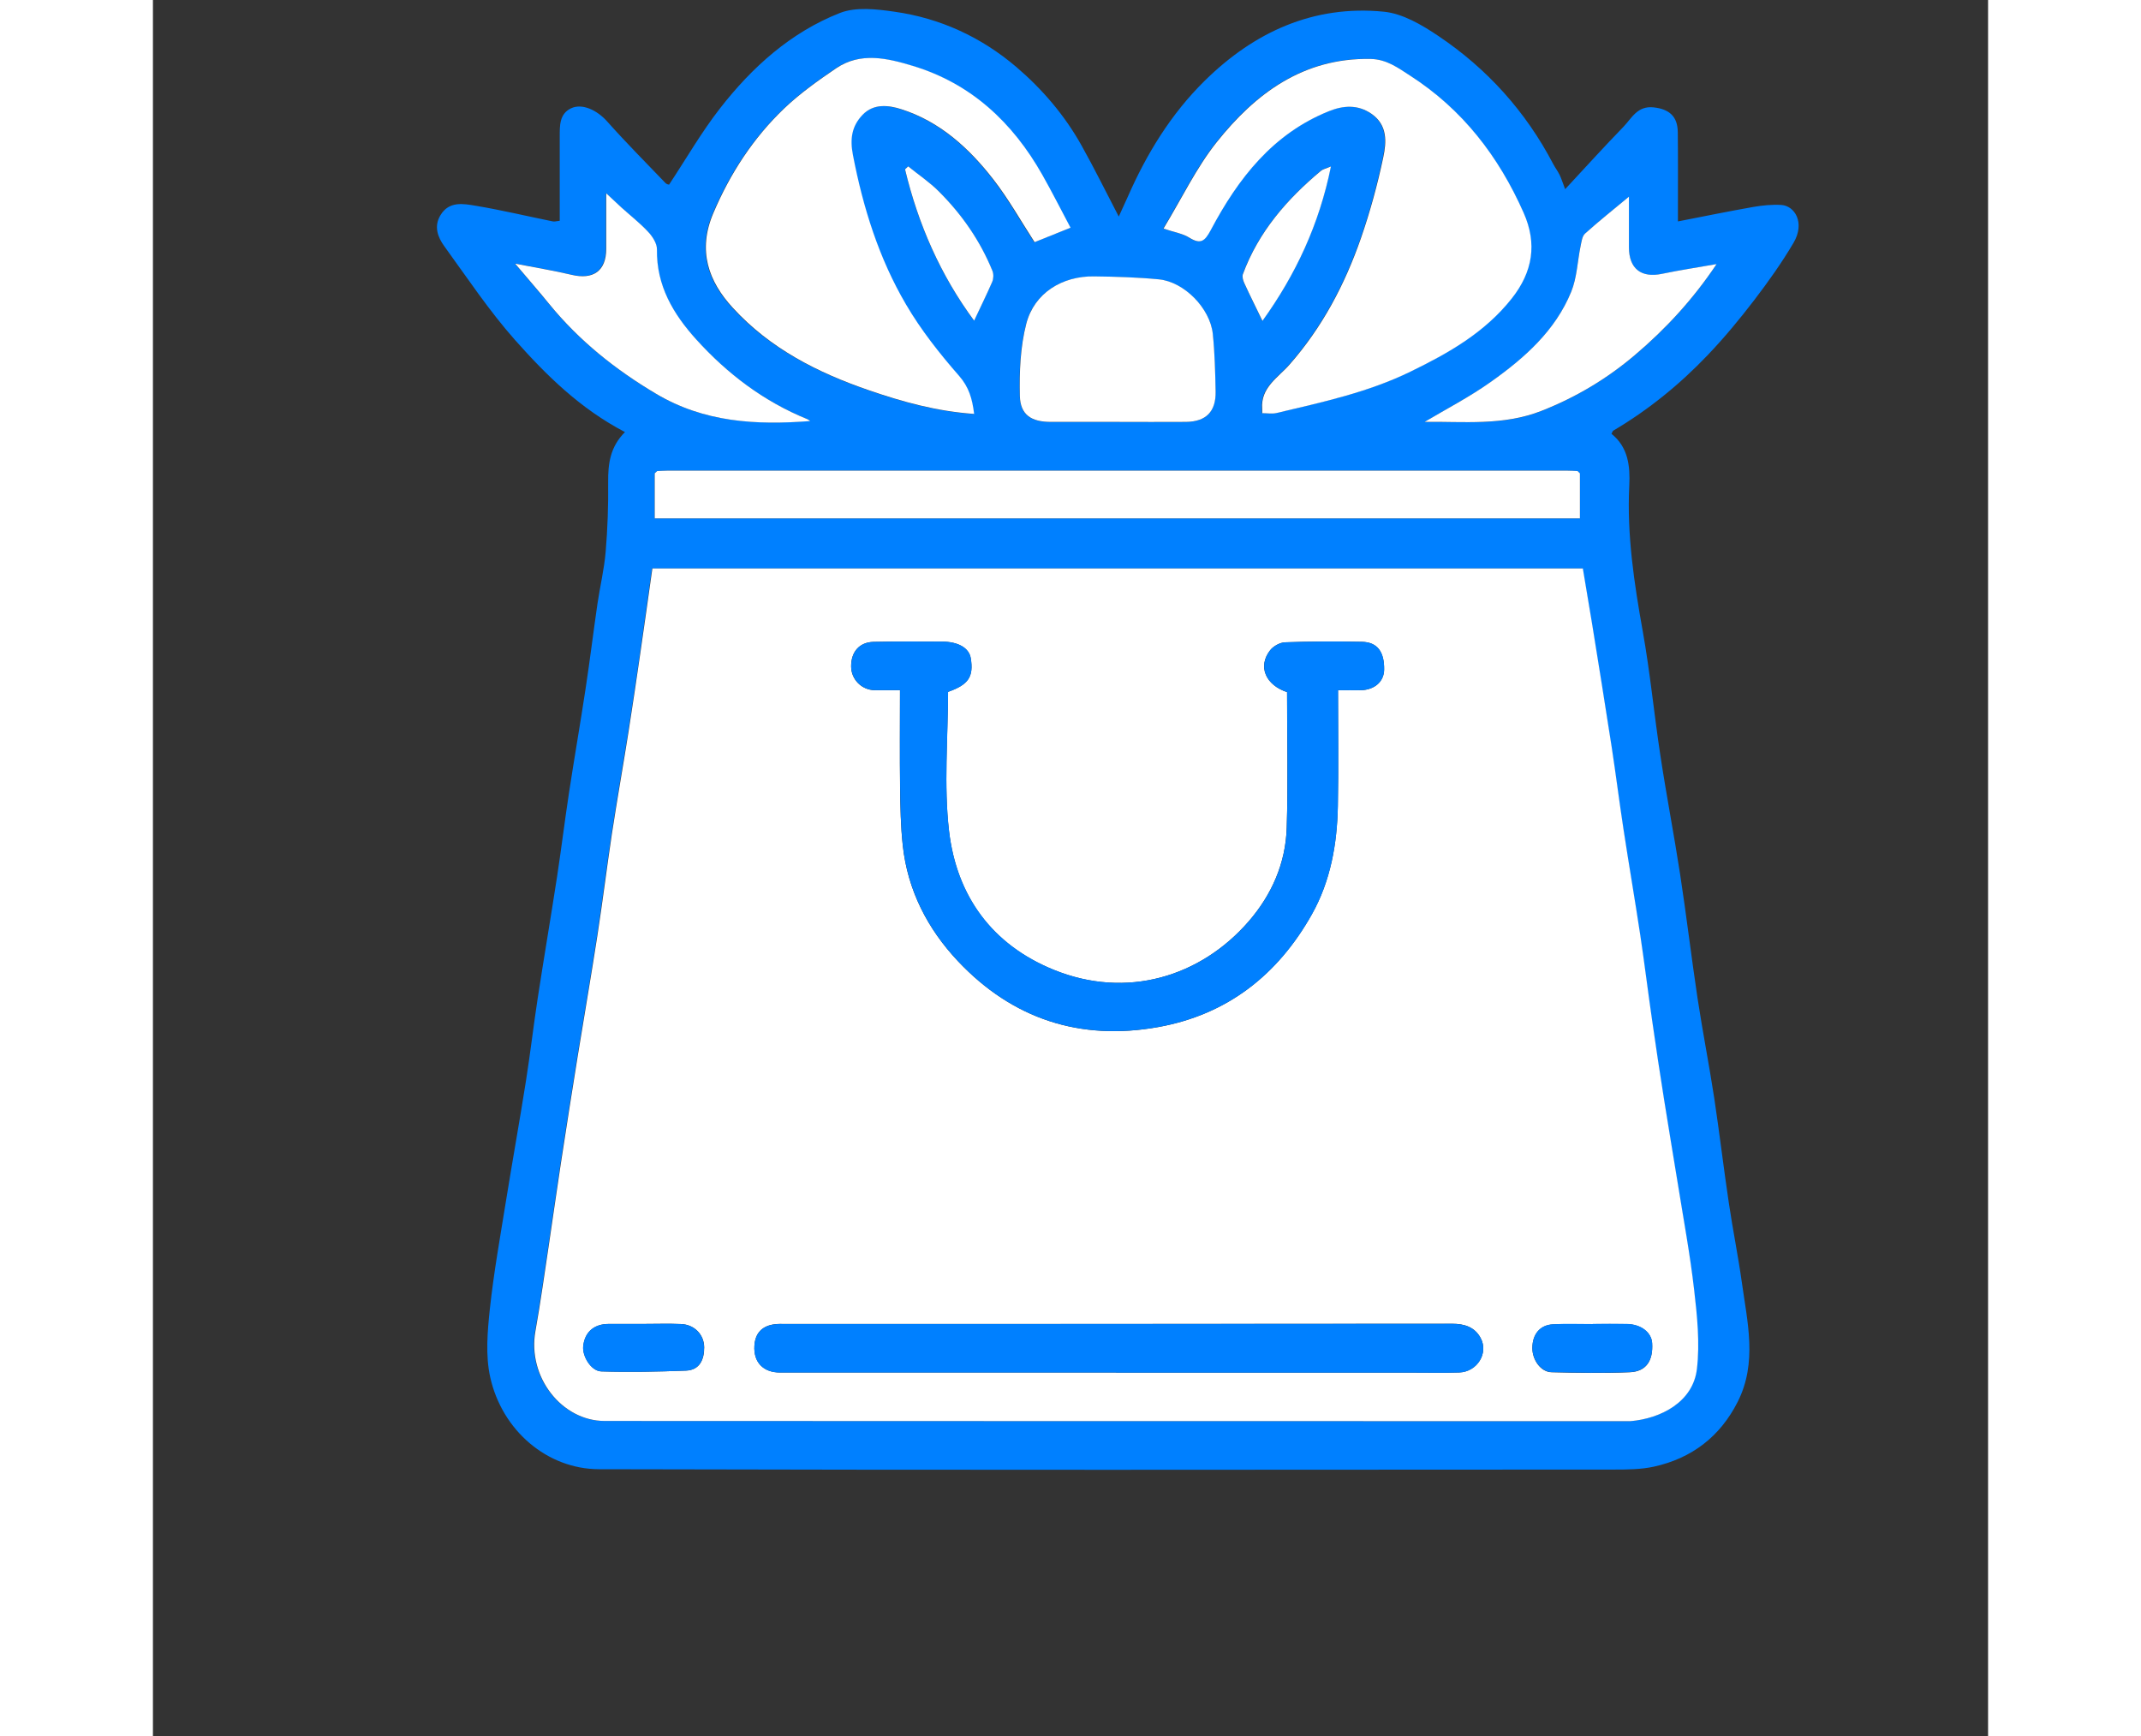
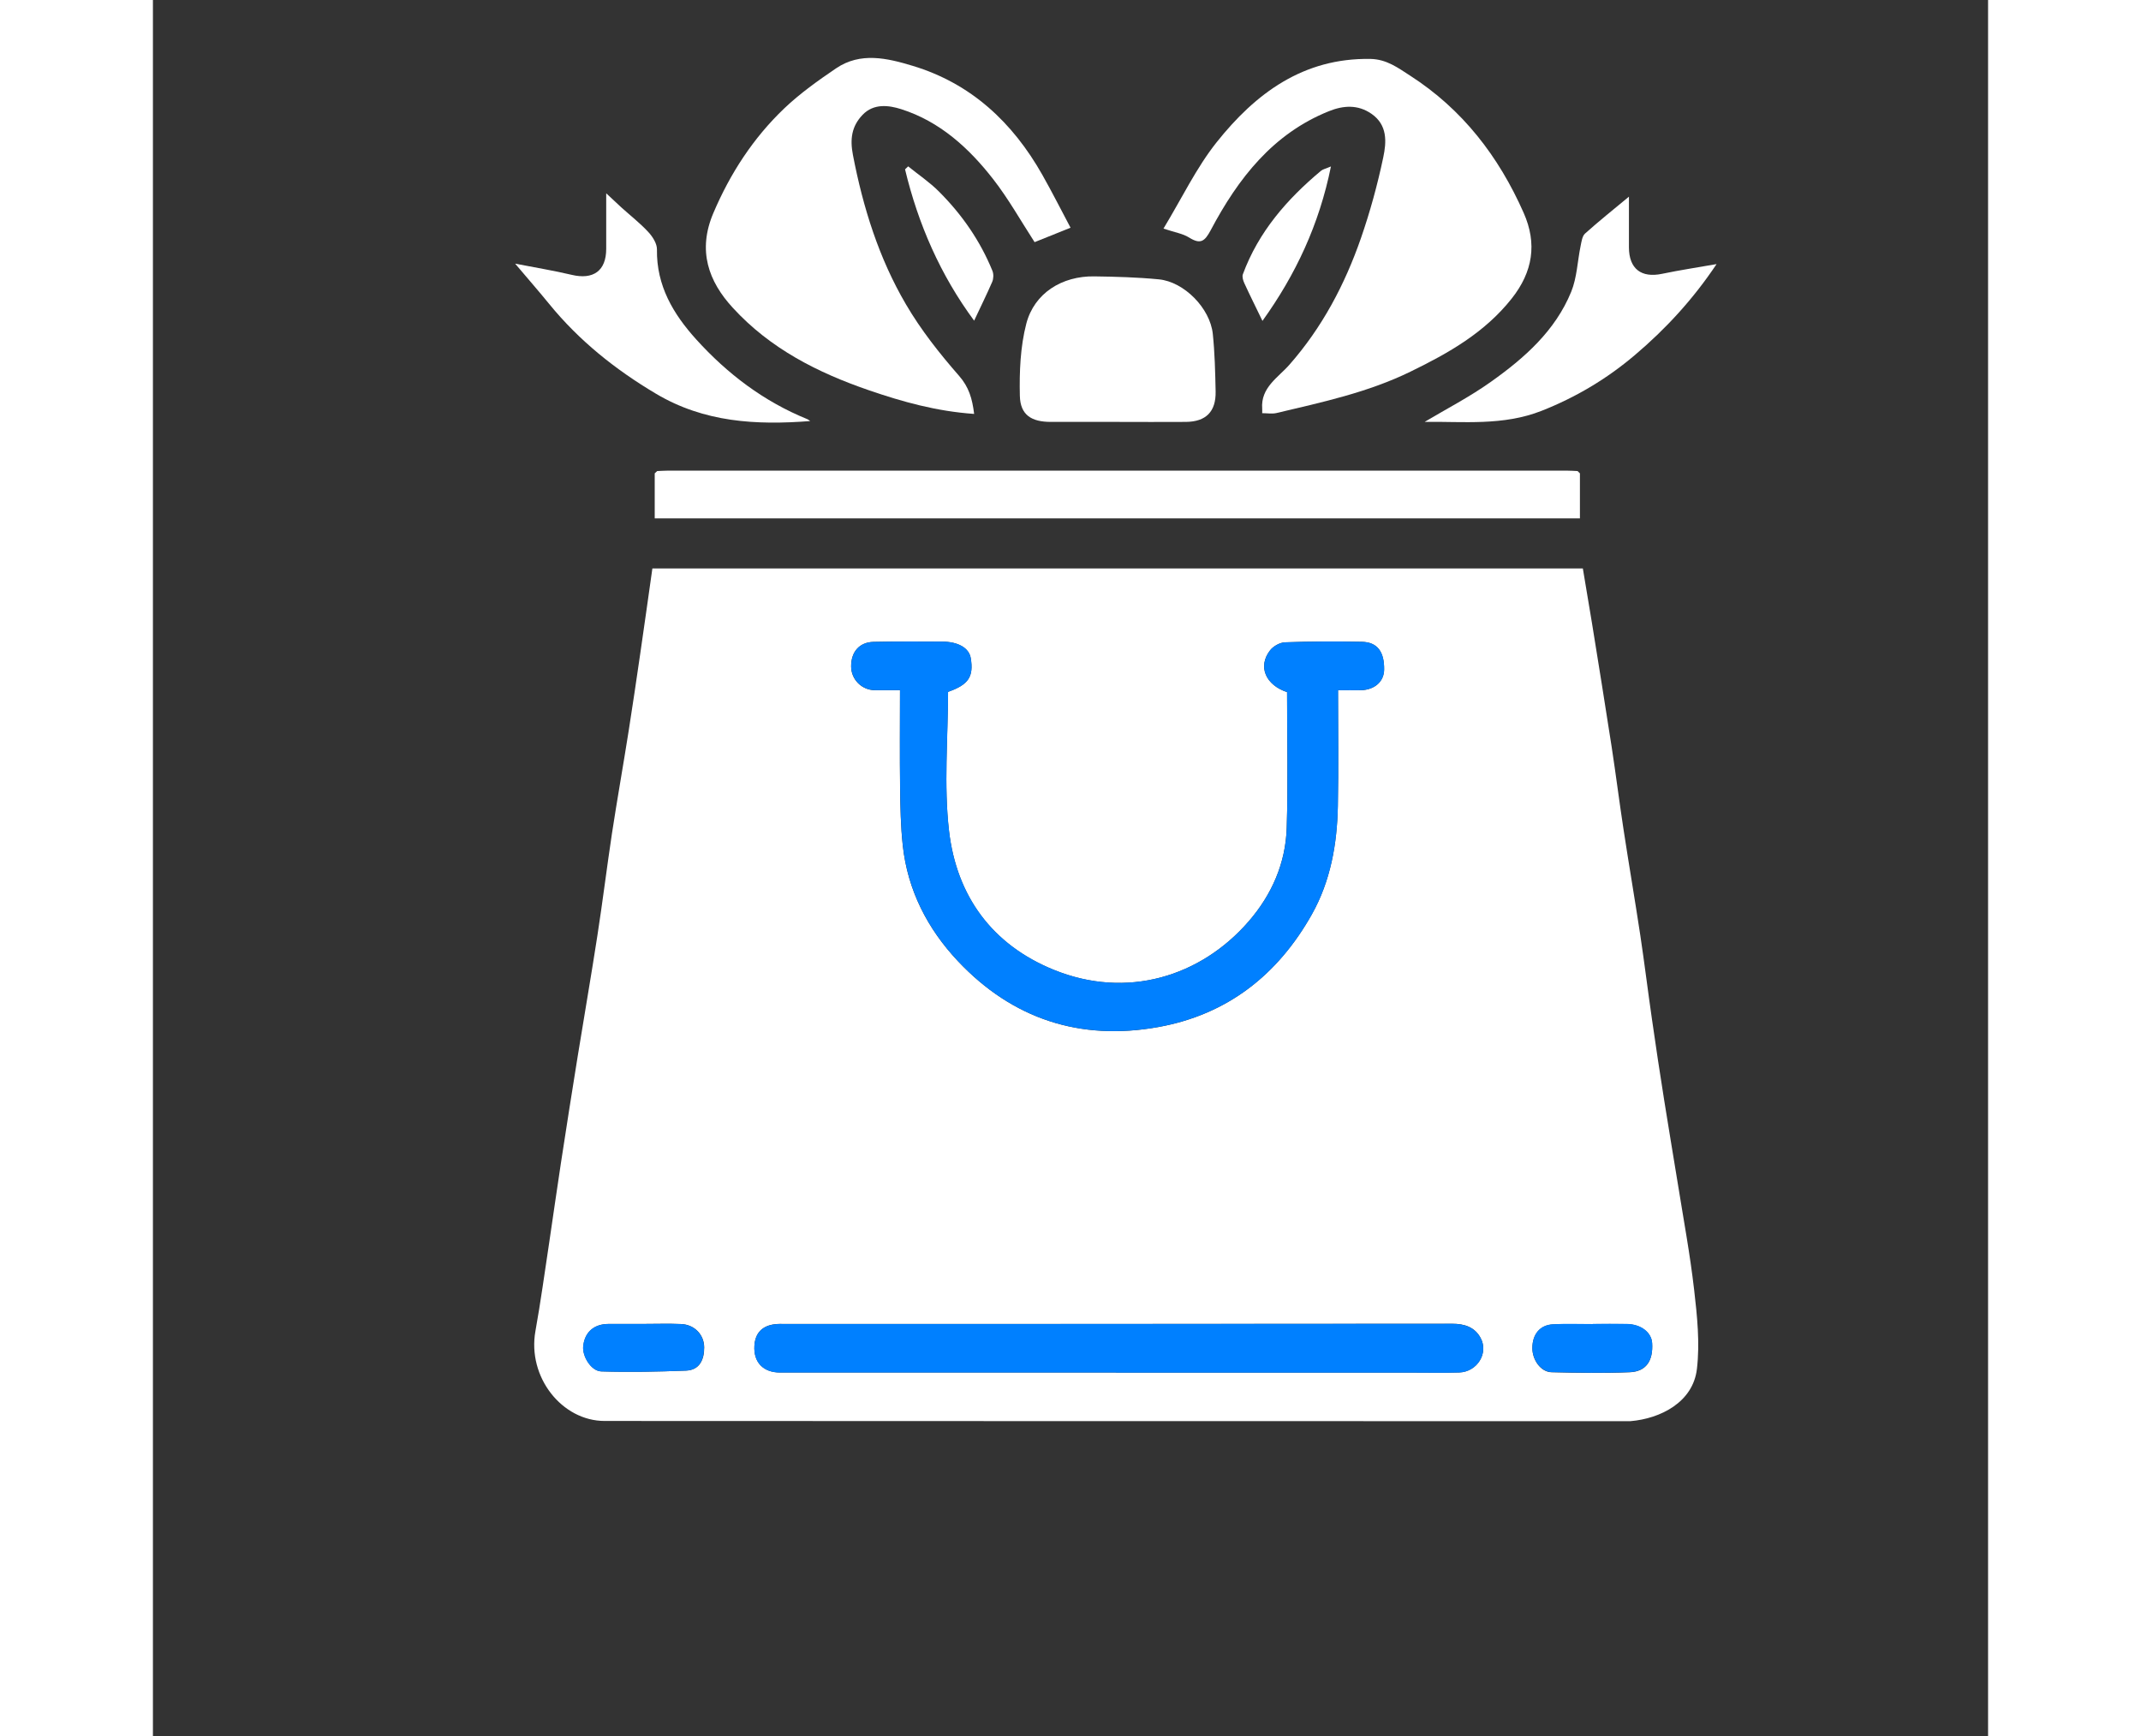
<svg xmlns="http://www.w3.org/2000/svg" class="icon-category" width="37" height="30" viewBox="0 0 37 35" fill="none">
  <rect x="0" y="0" width="37" height="35" fill="#333333" stroke="none" />
  <g clip-path="url(#clip0_924_1950)">
-     <path d="M9.519 8.712C8.615 8.24 7.932 7.566 7.3 6.854C6.779 6.266 6.339 5.604 5.876 4.966C5.743 4.783 5.66 4.565 5.797 4.339C5.971 4.049 6.26 4.107 6.512 4.149C7.031 4.236 7.546 4.359 8.063 4.464C8.097 4.471 8.137 4.458 8.202 4.451C8.202 3.885 8.202 3.321 8.202 2.757C8.202 2.535 8.194 2.299 8.427 2.185C8.653 2.075 8.956 2.222 9.157 2.447C9.537 2.874 9.94 3.279 10.336 3.692C10.359 3.716 10.401 3.721 10.406 3.723C10.753 3.199 11.059 2.665 11.434 2.184C12.081 1.353 12.861 0.651 13.85 0.262C14.172 0.135 14.589 0.184 14.951 0.236C15.871 0.366 16.697 0.746 17.405 1.348C17.932 1.798 18.383 2.325 18.723 2.934C18.982 3.396 19.216 3.873 19.473 4.366C19.534 4.232 19.597 4.098 19.657 3.963C20.037 3.096 20.529 2.296 21.202 1.632C22.2 0.648 23.398 0.095 24.819 0.236C25.199 0.274 25.587 0.503 25.918 0.726C26.901 1.386 27.678 2.248 28.231 3.304C28.27 3.379 28.323 3.447 28.36 3.523C28.397 3.597 28.42 3.677 28.473 3.814C28.877 3.379 29.256 2.961 29.648 2.557C29.817 2.381 29.93 2.127 30.261 2.165C30.566 2.2 30.741 2.341 30.744 2.665C30.75 3.164 30.747 3.662 30.747 4.162C30.747 4.256 30.747 4.351 30.747 4.464C31.27 4.362 31.768 4.26 32.268 4.172C32.453 4.14 32.645 4.121 32.831 4.132C33.102 4.149 33.316 4.49 33.078 4.895C32.841 5.297 32.568 5.681 32.284 6.052C31.991 6.435 31.682 6.808 31.35 7.156C30.784 7.75 30.151 8.265 29.442 8.683C29.43 8.692 29.425 8.713 29.407 8.746C29.742 9.013 29.786 9.393 29.766 9.789C29.716 10.787 29.865 11.762 30.04 12.74C30.188 13.569 30.267 14.409 30.395 15.243C30.515 16.036 30.668 16.825 30.79 17.619C30.918 18.453 31.017 19.29 31.142 20.123C31.244 20.797 31.376 21.465 31.479 22.139C31.585 22.842 31.668 23.548 31.773 24.251C31.852 24.786 31.96 25.316 32.035 25.851C32.147 26.657 32.351 27.47 31.953 28.26C31.597 28.965 31.025 29.402 30.259 29.57C30.004 29.625 29.735 29.628 29.472 29.628C22.647 29.632 15.82 29.639 8.995 29.621C7.95 29.619 7.038 28.841 6.8 27.764C6.703 27.326 6.745 26.844 6.793 26.39C6.873 25.647 7.006 24.91 7.125 24.172C7.253 23.38 7.395 22.591 7.52 21.799C7.608 21.244 7.672 20.686 7.757 20.131C7.883 19.31 8.023 18.491 8.149 17.67C8.235 17.106 8.304 16.54 8.39 15.976C8.497 15.275 8.619 14.576 8.725 13.874C8.811 13.309 8.88 12.742 8.962 12.176C9.014 11.825 9.098 11.478 9.128 11.126C9.167 10.661 9.183 10.193 9.178 9.726C9.175 9.354 9.215 9.01 9.521 8.707L9.519 8.712ZM28.722 9.497C28.655 9.495 28.589 9.489 28.521 9.489C22.47 9.489 16.418 9.489 10.367 9.489C10.3 9.489 10.233 9.494 10.166 9.497C10.149 9.512 10.133 9.527 10.116 9.544V10.451H28.769V9.544C28.753 9.529 28.737 9.512 28.721 9.497H28.722ZM10.063 11.46C9.979 12.048 9.901 12.614 9.819 13.18C9.743 13.698 9.668 14.217 9.585 14.734C9.475 15.426 9.353 16.117 9.247 16.81C9.143 17.493 9.059 18.18 8.954 18.864C8.829 19.676 8.688 20.485 8.557 21.297C8.441 22.015 8.328 22.735 8.218 23.454C8.136 23.99 8.062 24.528 7.981 25.063C7.892 25.654 7.811 26.247 7.705 26.836C7.54 27.763 8.24 28.648 9.1 28.648C15.975 28.652 22.85 28.652 29.725 28.652C29.744 28.652 29.763 28.652 29.782 28.652C30.386 28.602 31.045 28.27 31.123 27.597C31.183 27.075 31.127 26.533 31.067 26.006C30.984 25.283 30.85 24.567 30.735 23.847C30.646 23.294 30.551 22.742 30.464 22.189C30.378 21.645 30.295 21.1 30.217 20.553C30.135 19.987 30.066 19.42 29.981 18.855C29.874 18.145 29.754 17.438 29.645 16.728C29.559 16.172 29.489 15.614 29.404 15.059C29.277 14.228 29.141 13.399 29.008 12.569C28.948 12.197 28.884 11.824 28.823 11.461H10.064L10.063 11.46ZM16.549 8.346C16.512 8.036 16.444 7.806 16.245 7.58C15.852 7.13 15.475 6.653 15.174 6.139C14.629 5.208 14.309 4.186 14.105 3.124C14.044 2.807 14.079 2.547 14.299 2.318C14.526 2.08 14.833 2.124 15.075 2.201C15.855 2.448 16.444 2.984 16.935 3.616C17.24 4.009 17.486 4.45 17.768 4.883C17.98 4.798 18.209 4.707 18.493 4.593C18.3 4.23 18.119 3.872 17.923 3.525C17.324 2.469 16.488 1.685 15.309 1.329C14.797 1.174 14.258 1.045 13.764 1.379C13.4 1.626 13.037 1.884 12.72 2.188C12.095 2.784 11.631 3.497 11.29 4.298C10.968 5.056 11.195 5.677 11.684 6.208C12.438 7.031 13.397 7.514 14.427 7.869C15.102 8.101 15.789 8.294 16.547 8.347L16.549 8.346ZM20.369 4.608C20.595 4.684 20.758 4.708 20.886 4.789C21.116 4.933 21.201 4.865 21.322 4.635C21.872 3.599 22.571 2.695 23.705 2.24C23.989 2.125 24.285 2.101 24.562 2.294C24.889 2.521 24.863 2.864 24.799 3.171C24.683 3.722 24.534 4.271 24.349 4.803C24.023 5.738 23.568 6.6 22.906 7.353C22.681 7.609 22.324 7.812 22.358 8.24C22.361 8.264 22.358 8.289 22.358 8.328C22.459 8.328 22.557 8.347 22.647 8.326C23.566 8.108 24.49 7.912 25.349 7.491C26.118 7.115 26.848 6.702 27.391 6.014C27.813 5.479 27.906 4.913 27.629 4.288C27.127 3.153 26.396 2.205 25.345 1.527C25.1 1.369 24.869 1.193 24.54 1.187C23.186 1.163 22.223 1.882 21.438 2.869C21.03 3.382 20.742 3.99 20.368 4.607L20.369 4.608ZM19.419 8.507C19.888 8.507 20.355 8.511 20.824 8.507C21.229 8.504 21.432 8.301 21.424 7.895C21.416 7.507 21.407 7.118 21.367 6.733C21.313 6.215 20.79 5.685 20.28 5.634C19.848 5.591 19.411 5.581 18.977 5.574C18.327 5.565 17.767 5.911 17.607 6.526C17.485 6.992 17.464 7.497 17.477 7.982C17.486 8.369 17.71 8.508 18.101 8.507C18.541 8.507 18.98 8.507 19.42 8.507H19.419ZM7.299 5.316C7.562 5.626 7.777 5.874 7.985 6.127C8.588 6.866 9.315 7.447 10.134 7.935C11.105 8.513 12.153 8.572 13.246 8.486C13.222 8.471 13.205 8.455 13.184 8.447C12.311 8.091 11.578 7.535 10.948 6.841C10.484 6.328 10.145 5.758 10.156 5.027C10.159 4.91 10.068 4.768 9.981 4.675C9.814 4.495 9.619 4.343 9.436 4.178C9.351 4.1 9.268 4.022 9.133 3.895C9.133 4.326 9.133 4.67 9.133 5.012C9.133 5.457 8.873 5.644 8.432 5.538C8.085 5.455 7.731 5.397 7.3 5.313L7.299 5.316ZM31.521 5.327C31.157 5.391 30.79 5.445 30.428 5.522C30.008 5.611 29.759 5.422 29.758 4.988C29.757 4.657 29.758 4.325 29.758 3.967C29.442 4.228 29.151 4.461 28.873 4.71C28.815 4.762 28.801 4.873 28.784 4.959C28.72 5.268 28.712 5.598 28.594 5.885C28.273 6.672 27.652 7.219 26.98 7.697C26.551 8.001 26.079 8.244 25.64 8.507C26.417 8.498 27.222 8.59 27.997 8.285C28.686 8.012 29.309 7.642 29.877 7.162C30.501 6.633 31.048 6.04 31.523 5.329L31.521 5.327ZM15.225 3.353L15.162 3.413C15.427 4.521 15.875 5.546 16.554 6.464C16.681 6.197 16.807 5.942 16.919 5.682C16.946 5.619 16.95 5.525 16.924 5.462C16.677 4.854 16.308 4.325 15.849 3.864C15.659 3.675 15.434 3.523 15.225 3.353ZM22.366 6.47C23.036 5.535 23.511 4.526 23.747 3.356C23.644 3.398 23.587 3.409 23.548 3.442C22.862 4.015 22.286 4.675 21.972 5.529C21.954 5.58 21.977 5.655 22.002 5.709C22.114 5.951 22.232 6.19 22.367 6.47H22.366Z" fill="#0080FF" />
    <path d="M10.069 11.461H28.83C28.891 11.824 28.954 12.197 29.015 12.569C29.148 13.399 29.284 14.229 29.411 15.059C29.496 15.615 29.566 16.172 29.651 16.728C29.759 17.437 29.881 18.145 29.988 18.855C30.073 19.42 30.142 19.988 30.224 20.553C30.302 21.099 30.384 21.644 30.471 22.189C30.558 22.743 30.653 23.295 30.742 23.848C30.857 24.567 30.991 25.283 31.074 26.006C31.135 26.533 31.191 27.075 31.13 27.597C31.053 28.27 30.394 28.602 29.789 28.652C29.77 28.653 29.751 28.652 29.732 28.652C22.857 28.652 15.982 28.652 9.107 28.648C8.246 28.648 7.546 27.763 7.712 26.836C7.818 26.248 7.898 25.654 7.988 25.063C8.068 24.527 8.143 23.989 8.225 23.454C8.335 22.735 8.448 22.015 8.564 21.297C8.695 20.485 8.836 19.676 8.961 18.864C9.067 18.181 9.151 17.494 9.254 16.81C9.36 16.117 9.483 15.426 9.592 14.734C9.674 14.217 9.749 13.699 9.825 13.18C9.908 12.614 9.986 12.048 10.07 11.46L10.069 11.461ZM15.062 13.915C15.062 14.596 15.056 15.238 15.064 15.88C15.069 16.269 15.076 16.659 15.118 17.045C15.216 17.949 15.617 18.726 16.229 19.376C17.329 20.544 18.693 20.99 20.268 20.707C21.661 20.457 22.68 19.655 23.366 18.434C23.744 17.762 23.876 17.013 23.89 16.248C23.905 15.476 23.893 14.702 23.893 13.916C24.068 13.916 24.21 13.919 24.353 13.916C24.633 13.908 24.82 13.741 24.823 13.5C24.828 13.14 24.686 12.946 24.377 12.94C23.861 12.929 23.343 12.931 22.827 12.95C22.722 12.953 22.59 13.027 22.525 13.11C22.266 13.441 22.439 13.813 22.866 13.954C22.866 14.875 22.888 15.784 22.859 16.691C22.837 17.404 22.557 18.039 22.093 18.575C21.124 19.693 19.635 20.149 18.168 19.555C16.915 19.049 16.204 18.064 16.051 16.756C15.943 15.83 16.03 14.881 16.03 13.949C16.444 13.804 16.549 13.644 16.489 13.271C16.455 13.063 16.236 12.936 15.905 12.936C15.445 12.936 14.986 12.93 14.527 12.941C14.24 12.948 14.073 13.146 14.077 13.441C14.08 13.699 14.288 13.91 14.549 13.915C14.71 13.918 14.871 13.915 15.06 13.915H15.062ZM19.42 27.673C21.421 27.673 23.42 27.673 25.421 27.673C25.727 27.673 26.033 27.68 26.339 27.67C26.698 27.658 26.935 27.282 26.768 26.973C26.651 26.756 26.445 26.687 26.194 26.688C21.715 26.693 17.237 26.692 12.758 26.692C12.681 26.692 12.604 26.688 12.528 26.699C12.281 26.733 12.143 26.878 12.127 27.129C12.106 27.462 12.303 27.671 12.644 27.671C14.902 27.672 17.161 27.671 19.419 27.671L19.42 27.673ZM29.03 26.692V26.698C28.762 26.698 28.493 26.686 28.227 26.701C27.965 26.715 27.815 26.899 27.812 27.174C27.809 27.418 27.983 27.662 28.199 27.666C28.725 27.679 29.252 27.688 29.777 27.666C30.105 27.652 30.249 27.437 30.227 27.082C30.214 26.864 30.003 26.7 29.718 26.694C29.488 26.69 29.258 26.694 29.03 26.694V26.692ZM9.879 26.692C9.649 26.692 9.421 26.692 9.191 26.692C9.171 26.692 9.153 26.693 9.134 26.694C8.87 26.714 8.705 26.875 8.676 27.14C8.654 27.34 8.834 27.642 9.04 27.649C9.609 27.667 10.18 27.655 10.75 27.633C11.028 27.622 11.116 27.403 11.115 27.165C11.113 26.902 10.915 26.707 10.653 26.694C10.395 26.683 10.137 26.692 9.879 26.692Z" fill="white" />
    <path d="M16.556 8.345C15.797 8.292 15.11 8.1 14.436 7.868C13.404 7.514 12.447 7.03 11.692 6.206C11.203 5.675 10.976 5.055 11.299 4.296C11.639 3.496 12.103 2.783 12.728 2.186C13.045 1.884 13.409 1.625 13.773 1.378C14.267 1.043 14.806 1.173 15.317 1.327C16.496 1.683 17.333 2.467 17.931 3.523C18.128 3.871 18.308 4.228 18.501 4.591C18.217 4.705 17.989 4.796 17.776 4.882C17.495 4.448 17.249 4.008 16.943 3.615C16.452 2.983 15.863 2.447 15.084 2.2C14.84 2.123 14.533 2.079 14.307 2.316C14.086 2.547 14.052 2.806 14.113 3.122C14.317 4.184 14.637 5.207 15.183 6.137C15.484 6.652 15.861 7.129 16.254 7.578C16.451 7.804 16.519 8.034 16.557 8.344L16.556 8.345Z" fill="white" />
    <path d="M20.375 4.608C20.748 3.992 21.037 3.383 21.445 2.87C22.23 1.883 23.192 1.165 24.547 1.188C24.876 1.194 25.106 1.37 25.352 1.528C26.403 2.205 27.134 3.154 27.636 4.29C27.913 4.914 27.82 5.481 27.398 6.016C26.855 6.704 26.125 7.118 25.356 7.492C24.497 7.912 23.573 8.109 22.654 8.327C22.564 8.348 22.466 8.33 22.365 8.33C22.365 8.29 22.367 8.265 22.365 8.241C22.331 7.813 22.688 7.611 22.913 7.354C23.575 6.601 24.03 5.738 24.355 4.804C24.54 4.271 24.69 3.723 24.806 3.172C24.871 2.864 24.895 2.521 24.569 2.295C24.292 2.102 23.996 2.127 23.712 2.241C22.578 2.696 21.879 3.6 21.329 4.637C21.207 4.866 21.123 4.933 20.893 4.79C20.765 4.709 20.601 4.685 20.376 4.609L20.375 4.608Z" fill="white" />
    <path d="M28.771 9.543V10.451H10.117V9.543C10.133 9.528 10.149 9.513 10.167 9.497C10.233 9.495 10.3 9.489 10.368 9.489C16.419 9.489 22.471 9.489 28.522 9.489C28.588 9.489 28.655 9.494 28.723 9.497C28.739 9.512 28.755 9.528 28.771 9.543Z" fill="white" />
    <path d="M19.422 8.506C18.982 8.506 18.543 8.506 18.103 8.506C17.713 8.506 17.488 8.367 17.479 7.981C17.468 7.496 17.488 6.992 17.609 6.525C17.77 5.909 18.33 5.562 18.979 5.572C19.413 5.578 19.85 5.59 20.282 5.632C20.792 5.682 21.314 6.214 21.369 6.731C21.409 7.116 21.418 7.506 21.426 7.893C21.434 8.299 21.232 8.502 20.827 8.506C20.358 8.51 19.89 8.506 19.421 8.506H19.422Z" fill="white" />
    <path d="M7.306 5.316C7.737 5.4 8.089 5.457 8.438 5.54C8.88 5.647 9.14 5.459 9.139 5.015C9.139 4.671 9.139 4.328 9.139 3.897C9.274 4.023 9.357 4.103 9.442 4.18C9.625 4.345 9.82 4.497 9.987 4.677C10.074 4.77 10.165 4.912 10.162 5.03C10.151 5.76 10.49 6.33 10.954 6.843C11.584 7.539 12.316 8.093 13.19 8.449C13.211 8.457 13.228 8.474 13.252 8.489C12.159 8.574 11.112 8.515 10.141 7.937C9.321 7.45 8.594 6.869 7.991 6.13C7.784 5.876 7.568 5.629 7.305 5.318L7.306 5.316Z" fill="white" />
    <path d="M31.524 5.328C31.048 6.038 30.501 6.632 29.877 7.16C29.31 7.641 28.687 8.011 27.997 8.283C27.223 8.588 26.417 8.496 25.641 8.505C26.08 8.244 26.552 8 26.98 7.695C27.653 7.217 28.273 6.67 28.595 5.883C28.712 5.597 28.721 5.267 28.785 4.958C28.803 4.871 28.817 4.76 28.874 4.709C29.152 4.459 29.444 4.227 29.759 3.965C29.759 4.323 29.759 4.655 29.759 4.986C29.76 5.42 30.008 5.609 30.429 5.52C30.791 5.444 31.157 5.39 31.522 5.325L31.524 5.328Z" fill="white" />
    <path d="M15.227 3.354C15.436 3.524 15.663 3.675 15.851 3.865C16.312 4.326 16.68 4.856 16.927 5.463C16.952 5.527 16.949 5.62 16.921 5.684C16.808 5.944 16.682 6.198 16.557 6.465C15.878 5.546 15.43 4.522 15.164 3.414L15.227 3.354Z" fill="white" />
    <path d="M22.371 6.471C22.235 6.19 22.116 5.952 22.005 5.71C21.98 5.655 21.957 5.579 21.975 5.53C22.29 4.675 22.865 4.016 23.551 3.443C23.59 3.411 23.648 3.4 23.751 3.356C23.514 4.527 23.041 5.536 22.369 6.471H22.371Z" fill="white" />
    <path d="M10.167 9.497C10.15 9.512 10.134 9.527 10.117 9.543C10.133 9.528 10.149 9.513 10.167 9.497Z" fill="white" />
    <path d="M15.062 13.914C14.872 13.914 14.711 13.916 14.55 13.914C14.29 13.909 14.082 13.698 14.078 13.44C14.075 13.145 14.241 12.948 14.529 12.941C14.988 12.931 15.447 12.935 15.906 12.935C16.237 12.935 16.457 13.063 16.49 13.271C16.55 13.643 16.445 13.803 16.032 13.949C16.032 14.879 15.944 15.828 16.052 16.755C16.205 18.062 16.918 19.047 18.169 19.554C19.636 20.148 21.125 19.694 22.094 18.574C22.558 18.038 22.839 17.403 22.86 16.69C22.888 15.783 22.867 14.874 22.867 13.953C22.44 13.813 22.268 13.44 22.526 13.109C22.592 13.025 22.724 12.953 22.828 12.949C23.344 12.932 23.861 12.929 24.378 12.94C24.688 12.947 24.829 13.14 24.824 13.499C24.822 13.74 24.635 13.907 24.354 13.915C24.212 13.919 24.069 13.915 23.895 13.915C23.895 14.703 23.906 15.475 23.891 16.248C23.877 17.012 23.744 17.762 23.367 18.434C22.681 19.655 21.661 20.456 20.269 20.706C18.694 20.989 17.329 20.544 16.23 19.376C15.618 18.725 15.217 17.948 15.119 17.044C15.078 16.659 15.07 16.268 15.065 15.88C15.057 15.238 15.063 14.597 15.063 13.914H15.062Z" fill="#0080FF" />
    <path d="M19.419 27.672C17.161 27.672 14.902 27.672 12.644 27.672C12.301 27.672 12.105 27.462 12.127 27.13C12.143 26.878 12.281 26.734 12.528 26.7C12.604 26.689 12.681 26.693 12.758 26.693C17.237 26.693 21.715 26.693 26.194 26.689C26.445 26.689 26.651 26.758 26.768 26.974C26.935 27.283 26.698 27.659 26.338 27.671C26.033 27.681 25.726 27.674 25.42 27.674C23.42 27.674 21.42 27.674 19.42 27.674L19.419 27.672Z" fill="#0080FF" />
    <path d="M29.03 26.691C29.26 26.691 29.49 26.687 29.719 26.691C30.004 26.697 30.215 26.86 30.228 27.078C30.248 27.433 30.106 27.649 29.777 27.663C29.252 27.685 28.725 27.675 28.2 27.663C27.984 27.658 27.81 27.415 27.812 27.17C27.816 26.896 27.965 26.712 28.227 26.698C28.494 26.684 28.763 26.694 29.03 26.694V26.689V26.691Z" fill="#0080FF" />
    <path d="M9.877 26.692C10.134 26.692 10.393 26.683 10.65 26.694C10.912 26.706 11.111 26.902 11.112 27.165C11.113 27.403 11.026 27.621 10.748 27.633C10.178 27.655 9.608 27.667 9.038 27.649C8.831 27.642 8.652 27.341 8.674 27.14C8.702 26.875 8.867 26.714 9.131 26.694C9.151 26.693 9.169 26.692 9.188 26.692C9.418 26.692 9.647 26.692 9.877 26.692Z" fill="#0080FF" />
  </g>
  <defs>
    <clipPath id="clip0_924_1950">
      <rect width="37" height="34" fill="white" transform="translate(0 0.183)" />
    </clipPath>
  </defs>
</svg>